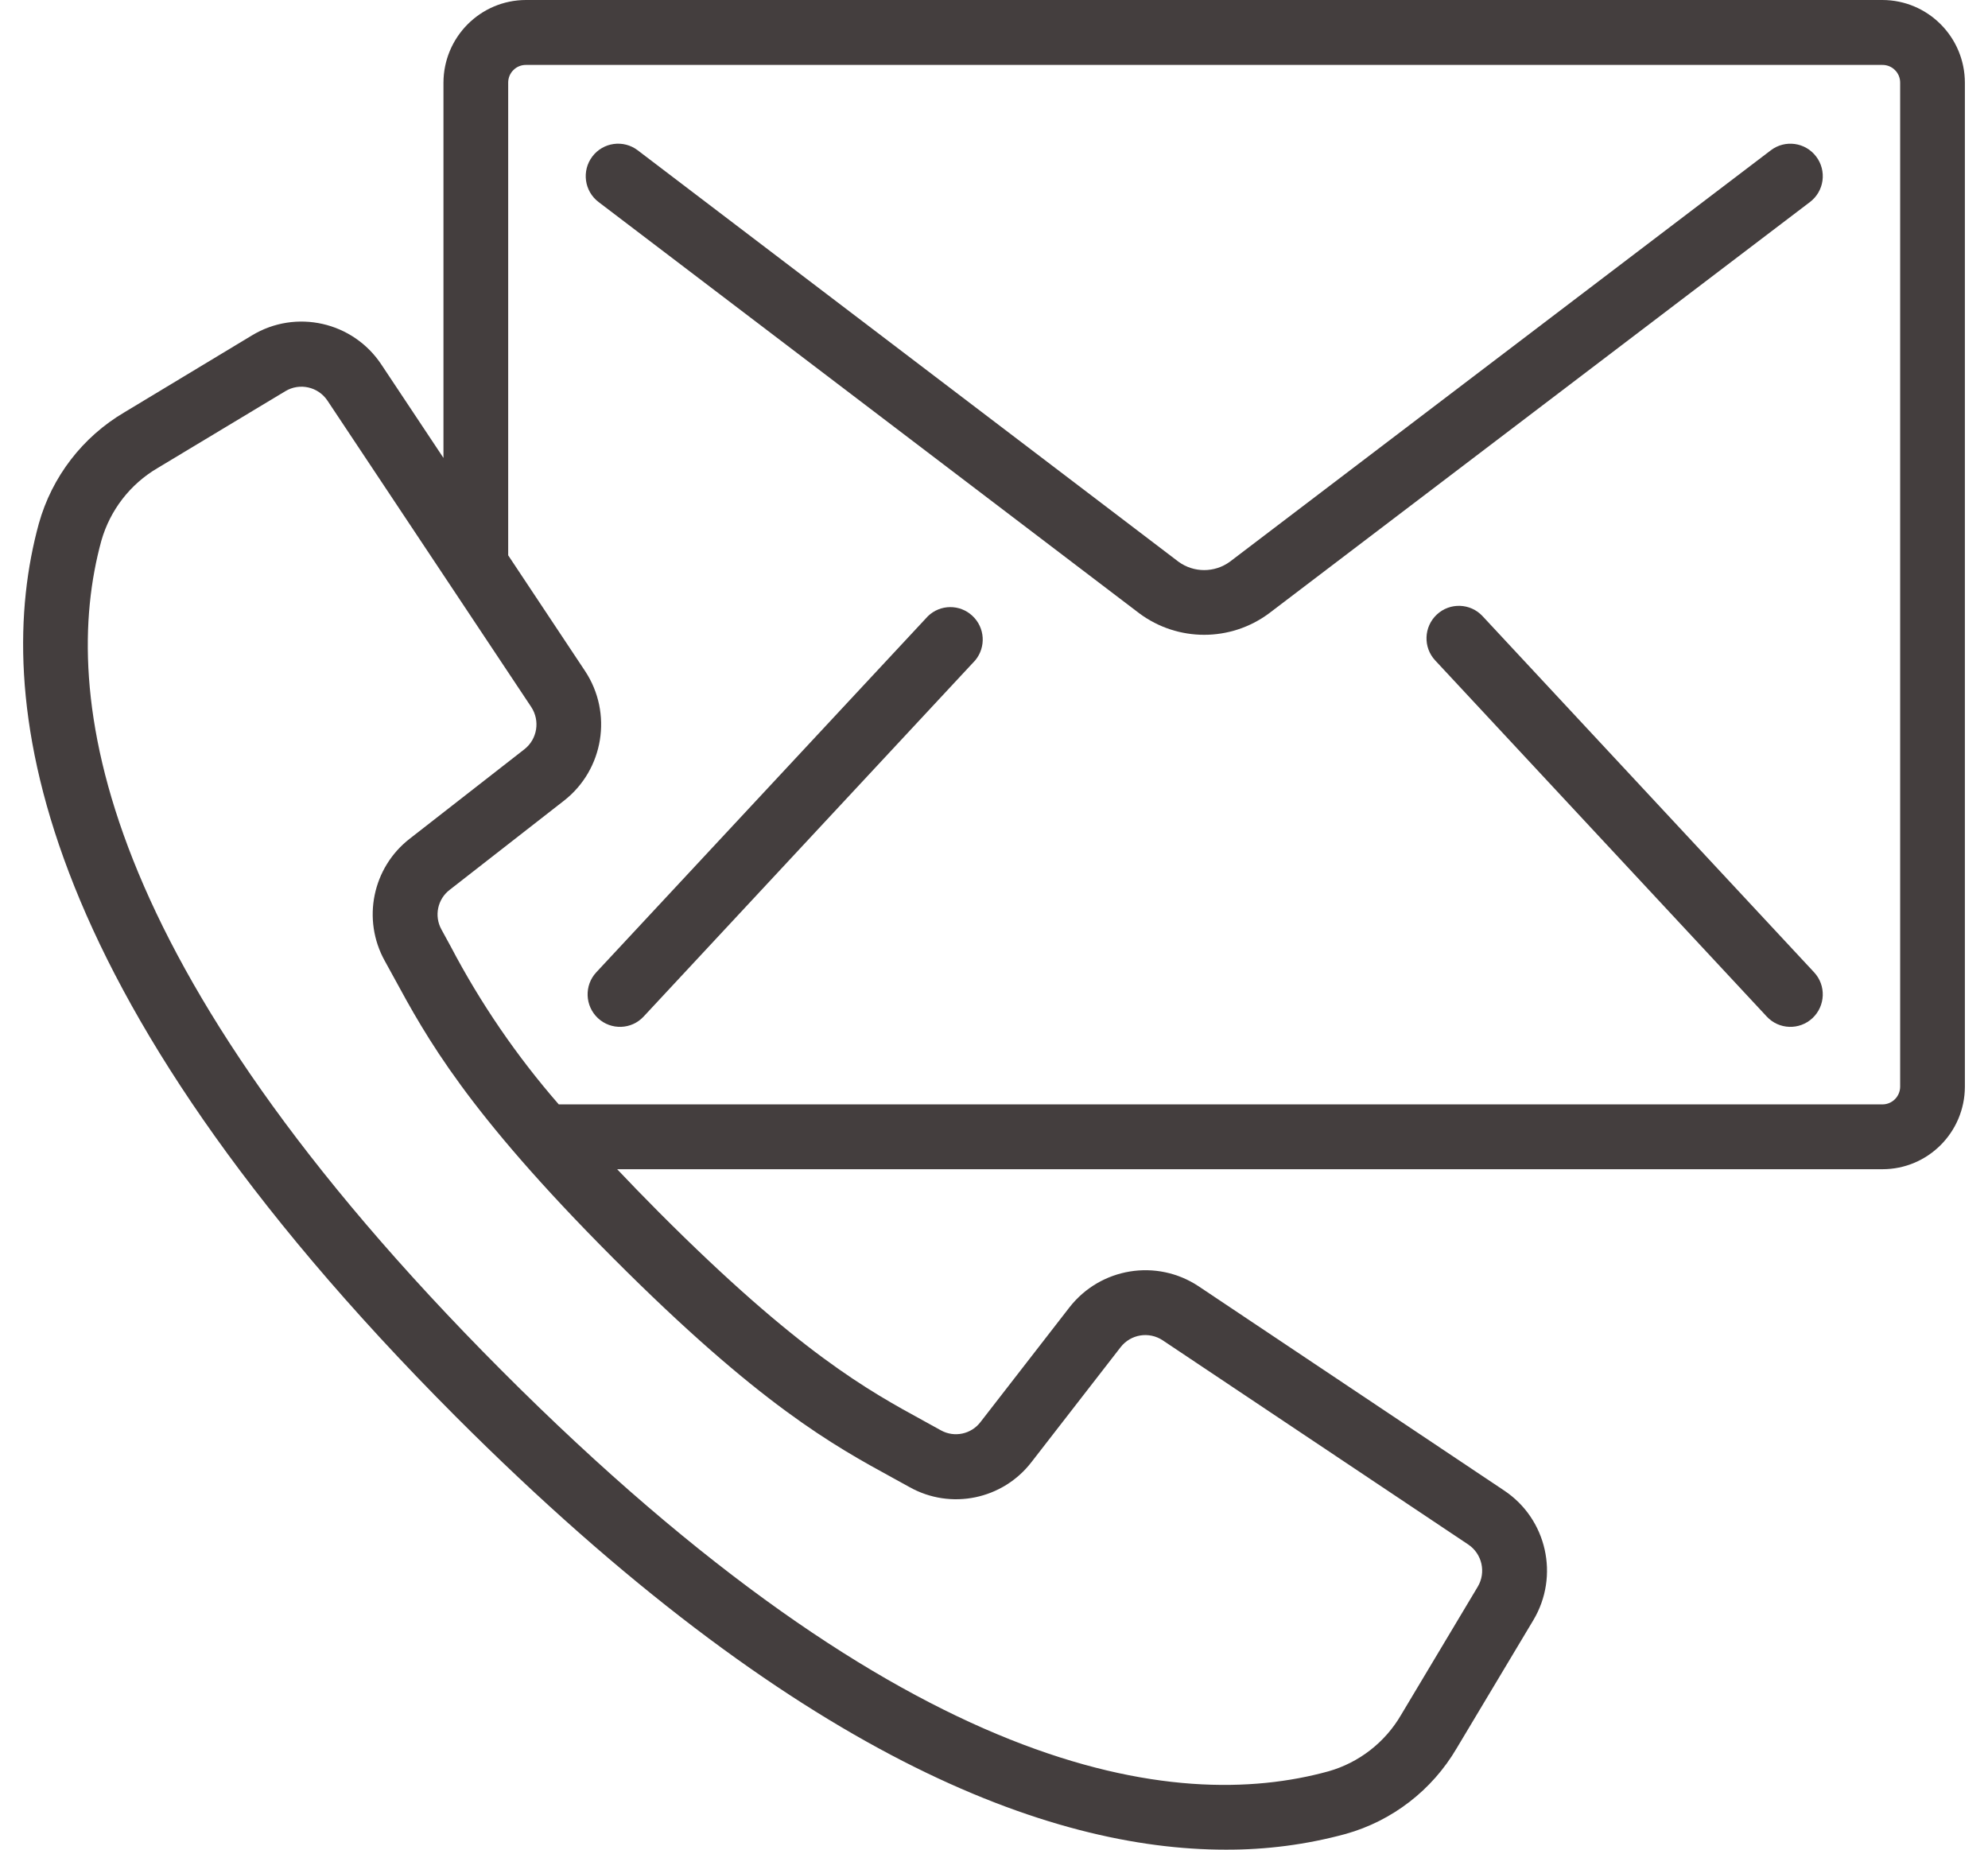
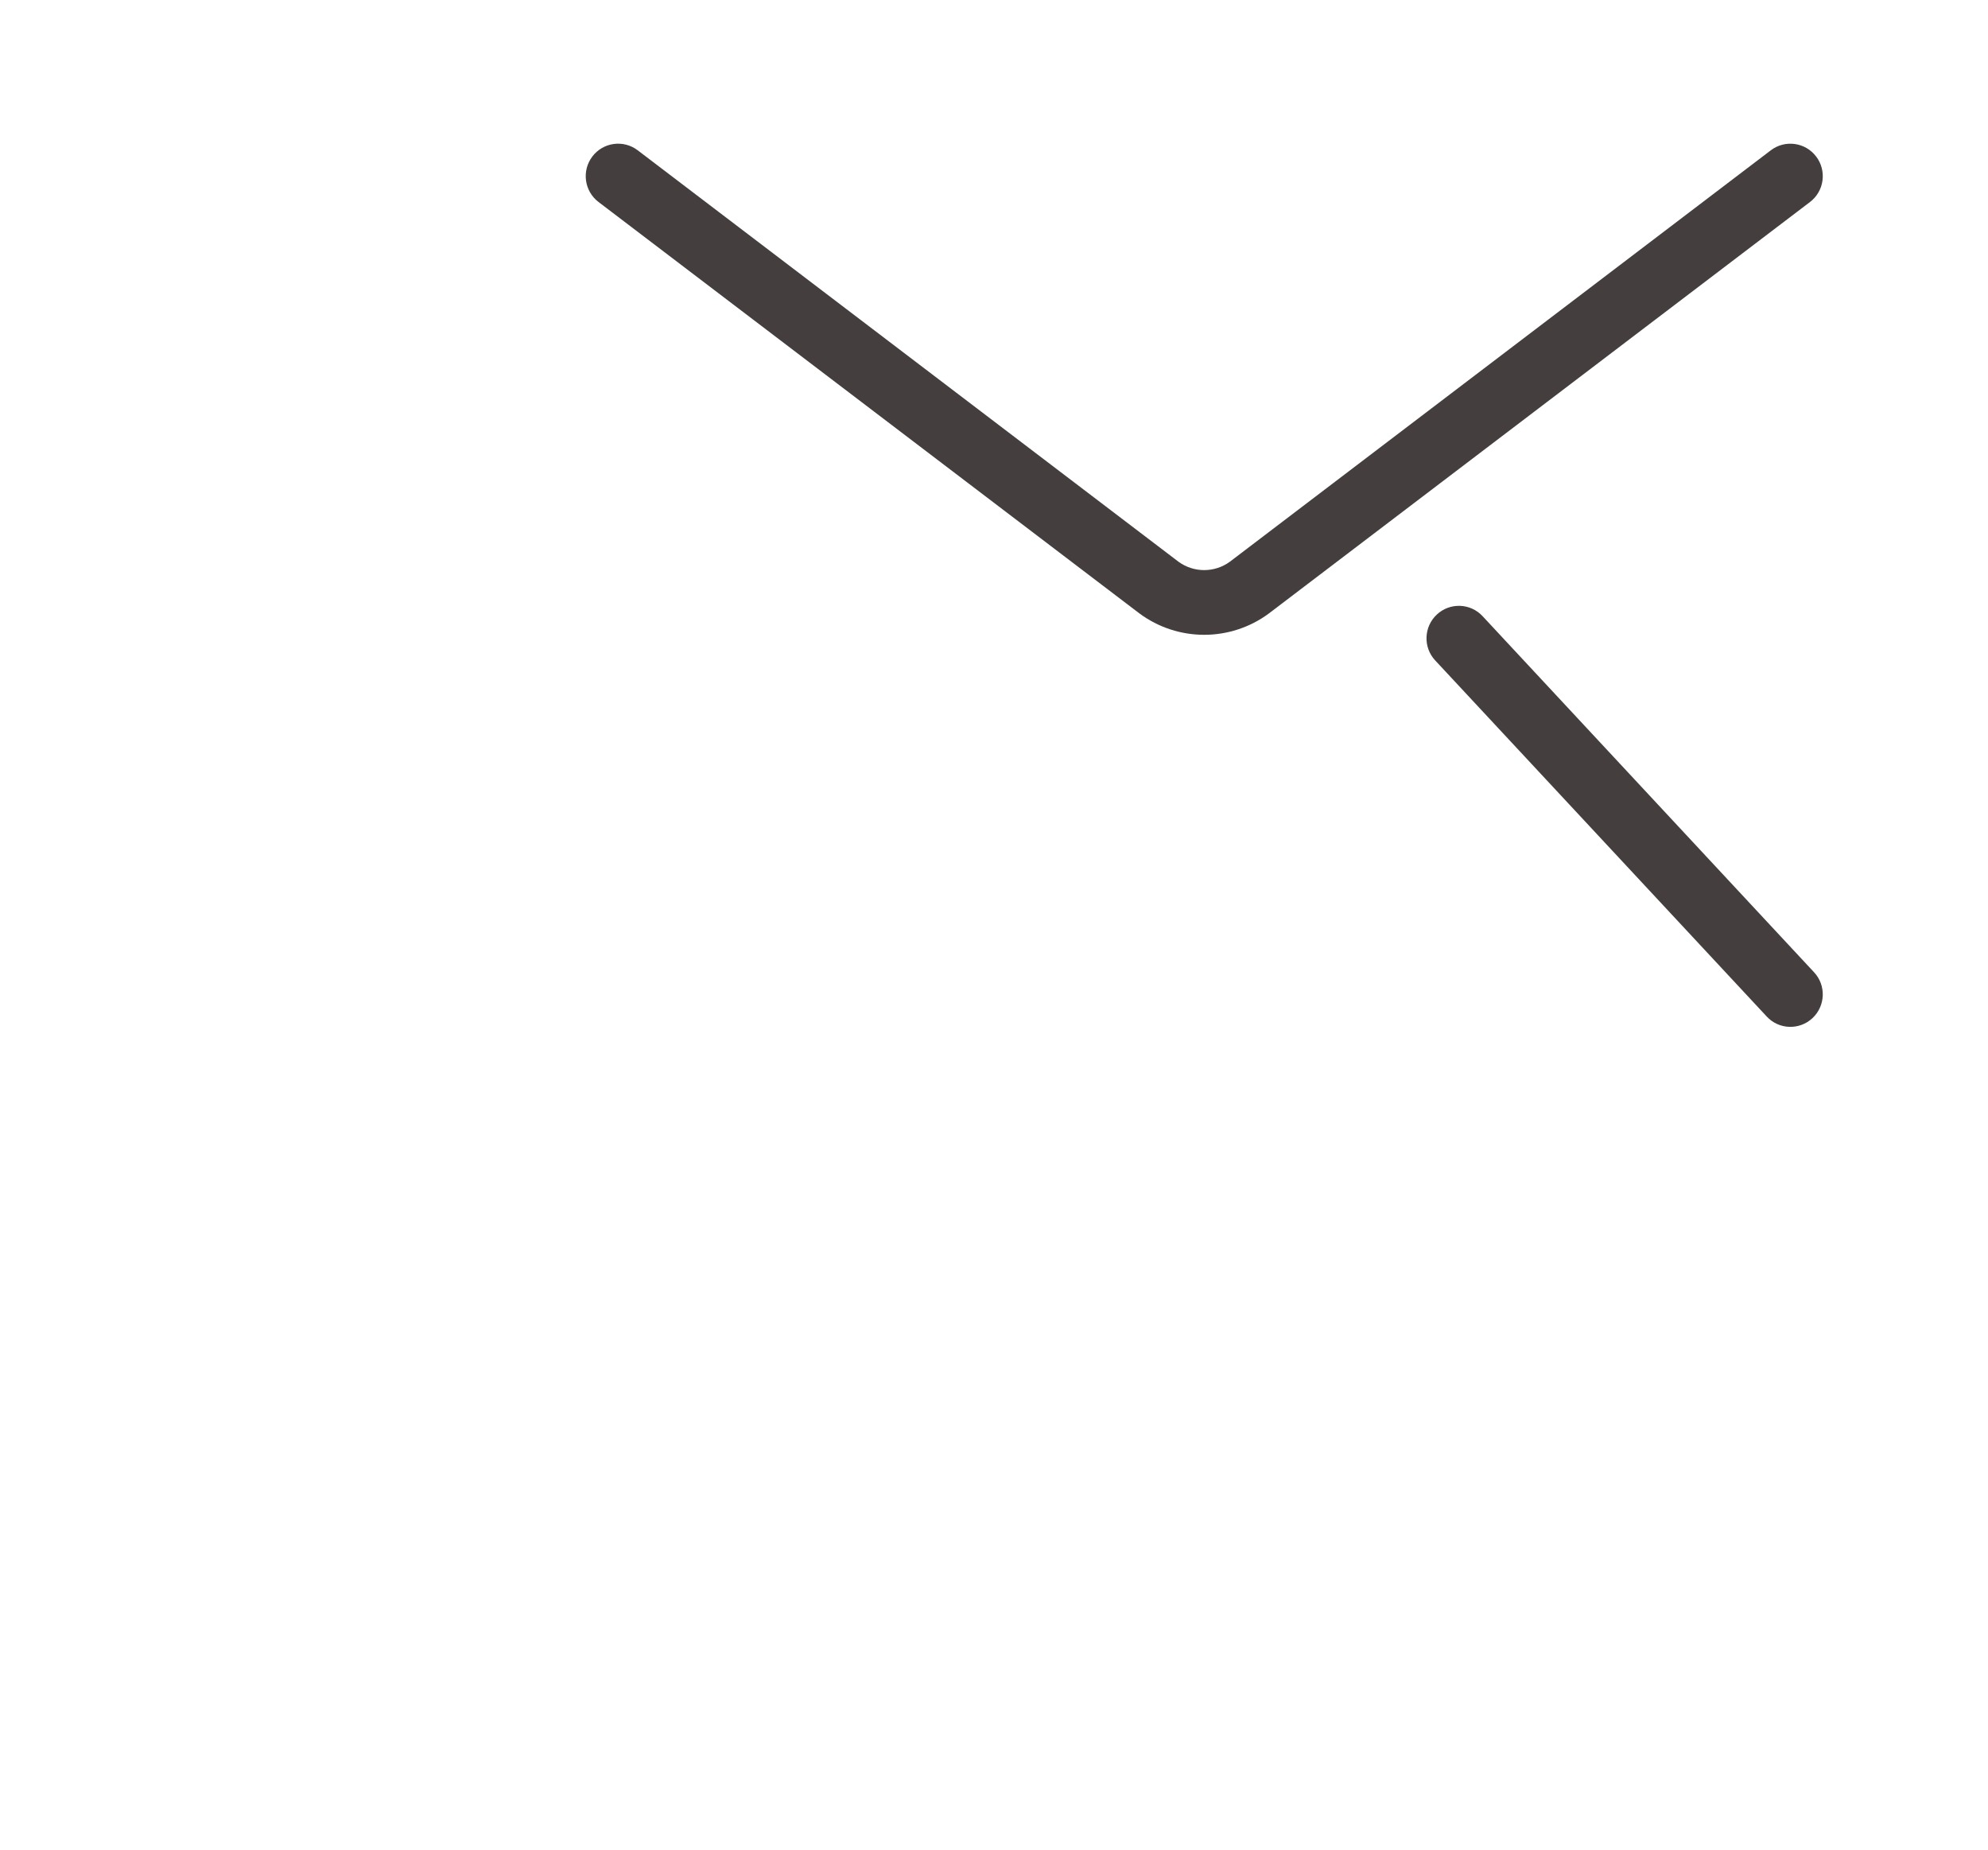
<svg xmlns="http://www.w3.org/2000/svg" width="43" height="40" viewBox="0 0 43 40" fill="none">
-   <path d="M40.715 -3.05176e-05H11.377C10.392 0.001 9.593 0.802 9.592 1.79V9.903L8.25 7.885C7.636 6.957 6.401 6.678 5.45 7.253L2.69 8.917C1.786 9.449 1.123 10.311 0.84 11.323C-0.167 14.998 0.58 21.331 9.851 30.627C17.224 38.011 22.721 40 26.509 40C27.387 40.004 28.26 39.89 29.107 39.66C30.116 39.377 30.976 38.713 31.507 37.808L33.165 35.038C33.736 34.084 33.459 32.849 32.534 32.233L25.925 27.816C25.019 27.215 23.804 27.413 23.133 28.271L21.209 30.751C21.008 31.016 20.643 31.093 20.352 30.932L19.986 30.73C18.781 30.072 17.281 29.252 14.252 26.215C13.925 25.887 13.628 25.579 13.349 25.285H40.715C41.698 25.286 42.496 24.489 42.5 23.503V1.79C42.499 0.802 41.7 0.001 40.715 -3.05176e-05ZM19.316 31.963L19.672 32.159C20.566 32.66 21.691 32.428 22.315 31.613L24.239 29.133C24.457 28.853 24.853 28.789 25.149 28.985L31.758 33.401C32.058 33.602 32.148 34.004 31.963 34.314L30.306 37.084C29.96 37.679 29.397 38.117 28.737 38.305C25.427 39.218 19.634 38.446 10.843 29.631C2.052 20.816 1.284 15.01 2.192 11.694C2.381 11.032 2.817 10.468 3.41 10.121L6.173 8.459C6.482 8.273 6.883 8.364 7.083 8.664L11.491 15.29C11.686 15.587 11.622 15.984 11.343 16.203L8.868 18.133C8.056 18.758 7.824 19.886 8.324 20.782L8.52 21.139C9.22 22.426 10.09 24.028 13.263 27.208C16.435 30.388 18.032 31.261 19.316 31.963ZM41.1 23.503C41.097 23.715 40.925 23.884 40.715 23.883H12.086C11.177 22.84 10.392 21.694 9.749 20.468L9.548 20.1C9.387 19.808 9.464 19.443 9.728 19.242L12.203 17.312C13.059 16.64 13.256 15.421 12.656 14.513L10.992 12.009V1.79C10.991 1.687 11.031 1.588 11.104 1.516C11.176 1.443 11.275 1.403 11.377 1.404H40.715C40.817 1.403 40.916 1.443 40.988 1.516C41.061 1.588 41.101 1.687 41.1 1.79V23.503H41.1Z" fill="#443E3E" />
  <path d="M38.303 3.25L26.601 12.148C26.27 12.389 25.822 12.389 25.491 12.148L13.793 3.25C13.485 3.016 13.045 3.076 12.812 3.385C12.578 3.694 12.638 4.135 12.947 4.369L24.646 13.266C25.478 13.882 26.614 13.882 27.446 13.266L39.149 4.369C39.297 4.257 39.395 4.09 39.42 3.905C39.445 3.72 39.396 3.533 39.283 3.385C39.05 3.077 38.611 3.016 38.303 3.25Z" fill="#443E3E" />
-   <path d="M20.071 13.325L12.898 21.026C12.634 21.309 12.65 21.753 12.933 22.018C13.216 22.282 13.659 22.267 13.922 21.983L21.095 14.279C21.332 13.992 21.305 13.57 21.032 13.317C20.76 13.063 20.338 13.067 20.071 13.325Z" fill="#443E3E" />
  <path d="M32.068 13.325C31.804 13.041 31.361 13.026 31.078 13.29C30.795 13.555 30.779 13.999 31.043 14.282L38.214 21.983C38.477 22.267 38.92 22.282 39.203 22.018C39.486 21.753 39.502 21.309 39.238 21.026L32.068 13.325Z" fill="#443E3E" />
</svg>